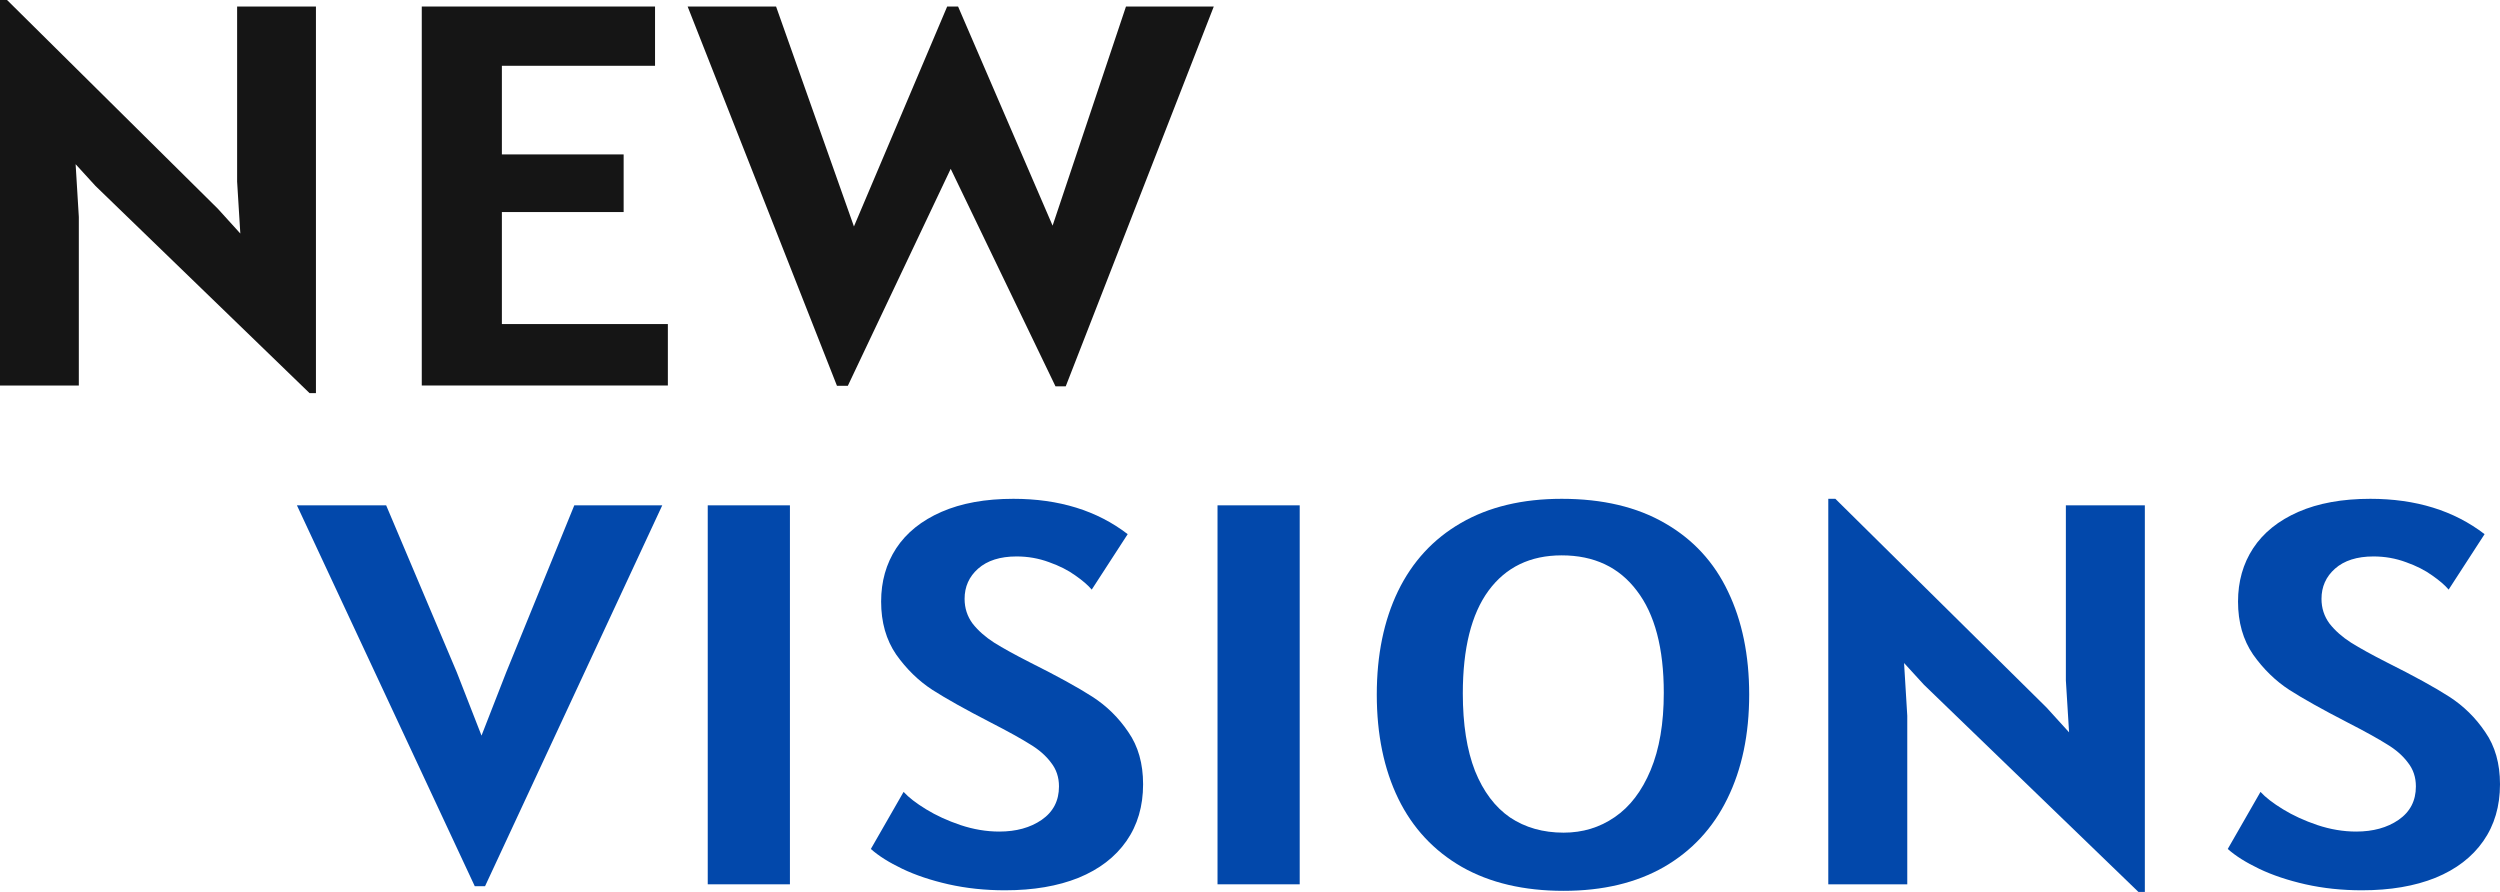
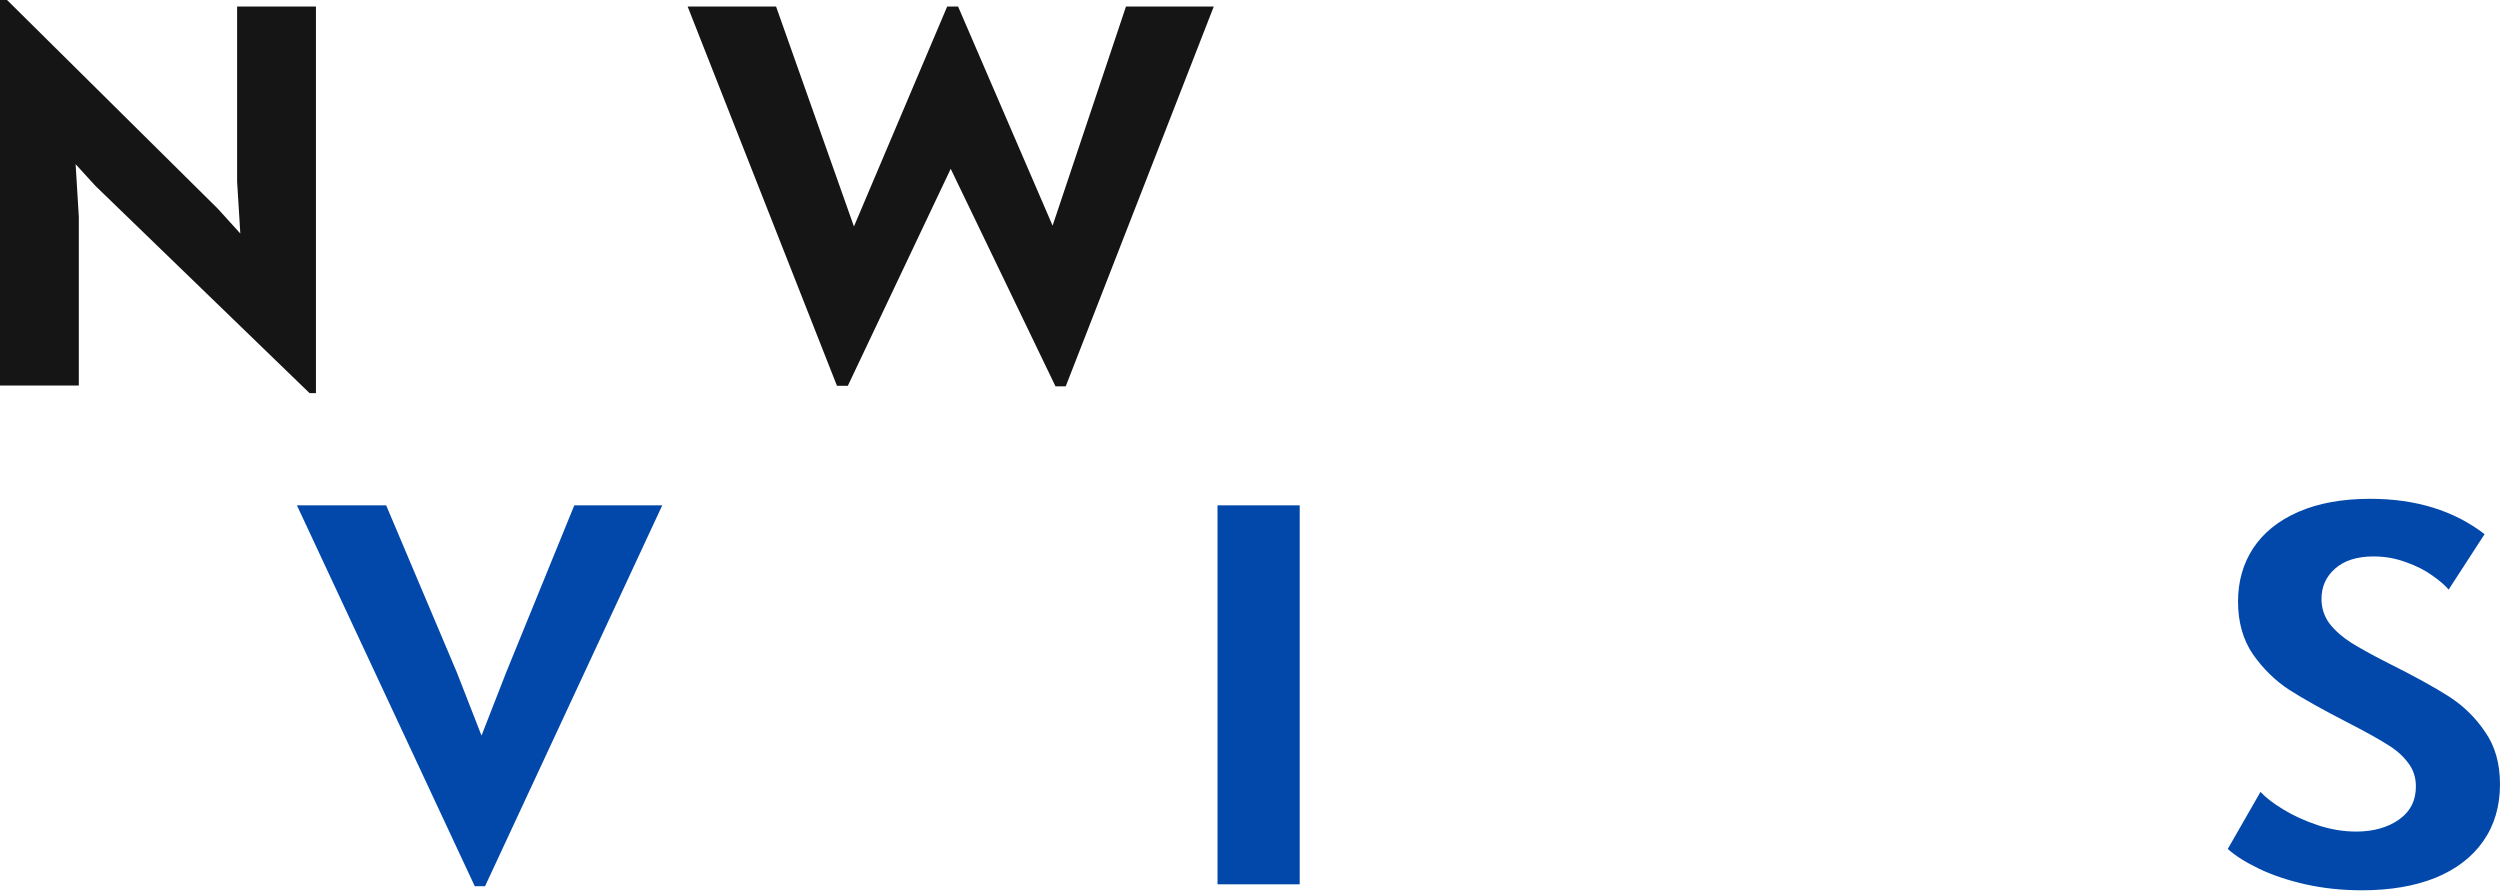
<svg xmlns="http://www.w3.org/2000/svg" width="2105" height="751" viewBox="0 0 2105 751" fill="none">
  <path d="M266.023 5.494V331H260.627L80.4 156.573L63.673 138.26L66.371 182.668V324.591H0V0H5.936L183.464 175.801L202.35 196.631L199.652 152.91V5.494H266.023Z" fill="#151515" />
-   <path d="M562.336 272.858V324.591H355.129V5.494H551.544V55.396H422.579V130.019H525.103V178.548H422.579V272.858H562.336Z" fill="#151515" />
  <path d="M1022 5.494L897.352 325.277H888.719L800.494 142.151L713.888 324.82H704.715L578.988 5.494H653.453L719.014 190.68L797.526 5.494H806.699L886.29 189.993L948.075 5.494H1022Z" fill="#151515" />
  <path d="M557.621 425.494L408.406 746.193H399.756L250 425.494H325.148L384.618 566.043L405.433 619.378L426.247 566.043L483.554 425.494H557.621Z" fill="#0248AB" />
-   <path d="M595.914 425.494H665.115V744.591H595.914V425.494Z" fill="#0248AB" />
-   <path d="M846.249 749.627C829.489 749.627 813.631 747.948 798.673 744.591C783.896 741.233 770.92 736.884 759.747 731.543C748.574 726.202 739.744 720.632 733.256 714.833L760.829 666.762C764.973 671.34 771.281 676.224 779.751 681.412C788.221 686.601 797.862 691.026 808.675 694.689C819.668 698.351 830.571 700.183 841.383 700.183C855.62 700.183 867.514 696.902 877.065 690.34C886.797 683.625 891.662 674.24 891.662 662.184C891.662 654.401 889.41 647.686 884.904 642.04C880.579 636.241 874.722 631.129 867.334 626.703C860.125 622.125 848.952 615.945 833.814 608.162C813.09 597.479 796.871 588.4 785.157 580.922C773.443 573.292 763.261 563.372 754.611 551.164C746.141 538.803 741.906 523.924 741.906 506.527C741.906 489.588 746.141 474.633 754.611 461.661C763.261 448.537 775.966 438.313 792.726 430.988C809.486 423.663 829.669 420 853.277 420C891.662 420 923.74 429.919 949.51 449.758L919.235 496.455C916.171 492.793 911.576 488.825 905.448 484.552C899.321 480.126 891.933 476.388 883.282 473.335C874.632 470.131 865.532 468.528 855.98 468.528C842.104 468.528 831.291 471.962 823.542 478.829C815.973 485.544 812.189 494.013 812.189 504.238C812.189 512.021 814.442 518.964 818.947 525.068C823.632 531.02 829.669 536.361 837.058 541.092C844.627 545.823 854.719 551.393 867.334 557.802C890.221 569.248 907.701 578.862 919.775 586.645C931.85 594.427 941.941 604.347 950.051 616.402C958.341 628.306 962.486 642.956 962.486 660.353C962.486 678.818 957.8 694.765 948.429 708.194C939.058 721.624 925.632 731.924 908.152 739.097C890.671 746.117 870.037 749.627 846.249 749.627Z" fill="#0248AB" />
  <path d="M1025.15 425.494H1094.35V744.591H1025.15V425.494Z" fill="#0248AB" />
-   <path d="M1316.57 750.084C1283.05 750.084 1254.49 743.37 1230.88 729.941C1207.27 716.359 1189.43 697.207 1177.36 672.485C1165.28 647.61 1159.25 618.386 1159.25 584.813C1159.25 551.545 1165.19 522.55 1177.09 497.828C1189.16 472.954 1206.82 453.802 1230.07 440.373C1253.5 426.791 1281.79 420 1314.95 420C1349.37 420 1378.38 426.867 1401.99 440.602C1425.6 454.183 1443.26 473.335 1454.97 498.057C1466.87 522.779 1472.82 551.698 1472.82 584.813C1472.82 618.386 1466.69 647.61 1454.43 672.485C1442.36 697.207 1424.61 716.359 1401.18 729.941C1377.75 743.37 1349.55 750.084 1316.57 750.084ZM1316.57 701.098C1332.61 701.098 1346.94 696.749 1359.55 688.051C1372.35 679.352 1382.44 666.152 1389.83 648.45C1397.22 630.747 1400.91 609.077 1400.91 583.44C1400.91 545.746 1393.34 517.057 1378.2 497.371C1363.25 477.532 1342.16 467.613 1314.95 467.613C1288.46 467.613 1267.91 477.532 1253.32 497.371C1238.9 517.057 1231.69 545.899 1231.69 583.898C1231.69 609.84 1235.12 631.587 1241.96 649.136C1248.99 666.533 1258.81 679.581 1271.43 688.279C1284.22 696.825 1299.27 701.098 1316.57 701.098Z" fill="#0248AB" />
-   <path d="M1805.96 425.494V751H1800.55L1619.98 576.573L1603.22 558.26L1605.92 602.668V744.591H1539.42V420H1545.37L1723.24 595.801L1742.16 616.631L1739.46 572.91V425.494H1805.96Z" fill="#0248AB" />
  <path d="M1988.76 749.627C1972 749.627 1956.15 747.948 1941.19 744.591C1926.41 741.233 1913.43 736.884 1902.26 731.543C1891.09 726.202 1882.26 720.632 1875.77 714.833L1903.34 666.762C1907.49 671.34 1913.8 676.224 1922.27 681.412C1930.74 686.601 1940.38 691.026 1951.19 694.689C1962.18 698.351 1973.09 700.183 1983.9 700.183C1998.13 700.183 2010.03 696.902 2019.58 690.34C2029.31 683.625 2034.18 674.24 2034.18 662.184C2034.18 654.401 2031.92 647.686 2027.42 642.04C2023.09 636.241 2017.24 631.129 2009.85 626.703C2002.64 622.125 1991.47 615.945 1976.33 608.162C1955.6 597.479 1939.39 588.4 1927.67 580.922C1915.96 573.292 1905.78 563.372 1897.13 551.164C1888.66 538.803 1884.42 523.924 1884.42 506.527C1884.42 489.588 1888.66 474.633 1897.13 461.661C1905.78 448.537 1918.48 438.313 1935.24 430.988C1952 423.663 1972.18 420 1995.79 420C2034.18 420 2066.25 429.919 2092.02 449.758L2061.75 496.455C2058.69 492.793 2054.09 488.825 2047.96 484.552C2041.84 480.126 2034.45 476.388 2025.8 473.335C2017.15 470.131 2008.05 468.528 1998.49 468.528C1984.62 468.528 1973.81 471.962 1966.06 478.829C1958.49 485.544 1954.7 494.013 1954.7 504.238C1954.7 512.021 1956.96 518.964 1961.46 525.068C1966.15 531.02 1972.18 536.361 1979.57 541.092C1987.14 545.823 1997.23 551.393 2009.85 557.802C2032.74 569.248 2050.22 578.862 2062.29 586.645C2074.36 594.427 2084.46 604.347 2092.57 616.402C2100.86 628.306 2105 642.956 2105 660.353C2105 678.818 2100.31 694.765 2090.94 708.194C2081.57 721.624 2068.15 731.924 2050.67 739.097C2033.19 746.117 2012.55 749.627 1988.76 749.627Z" fill="#0248AB" />
</svg>